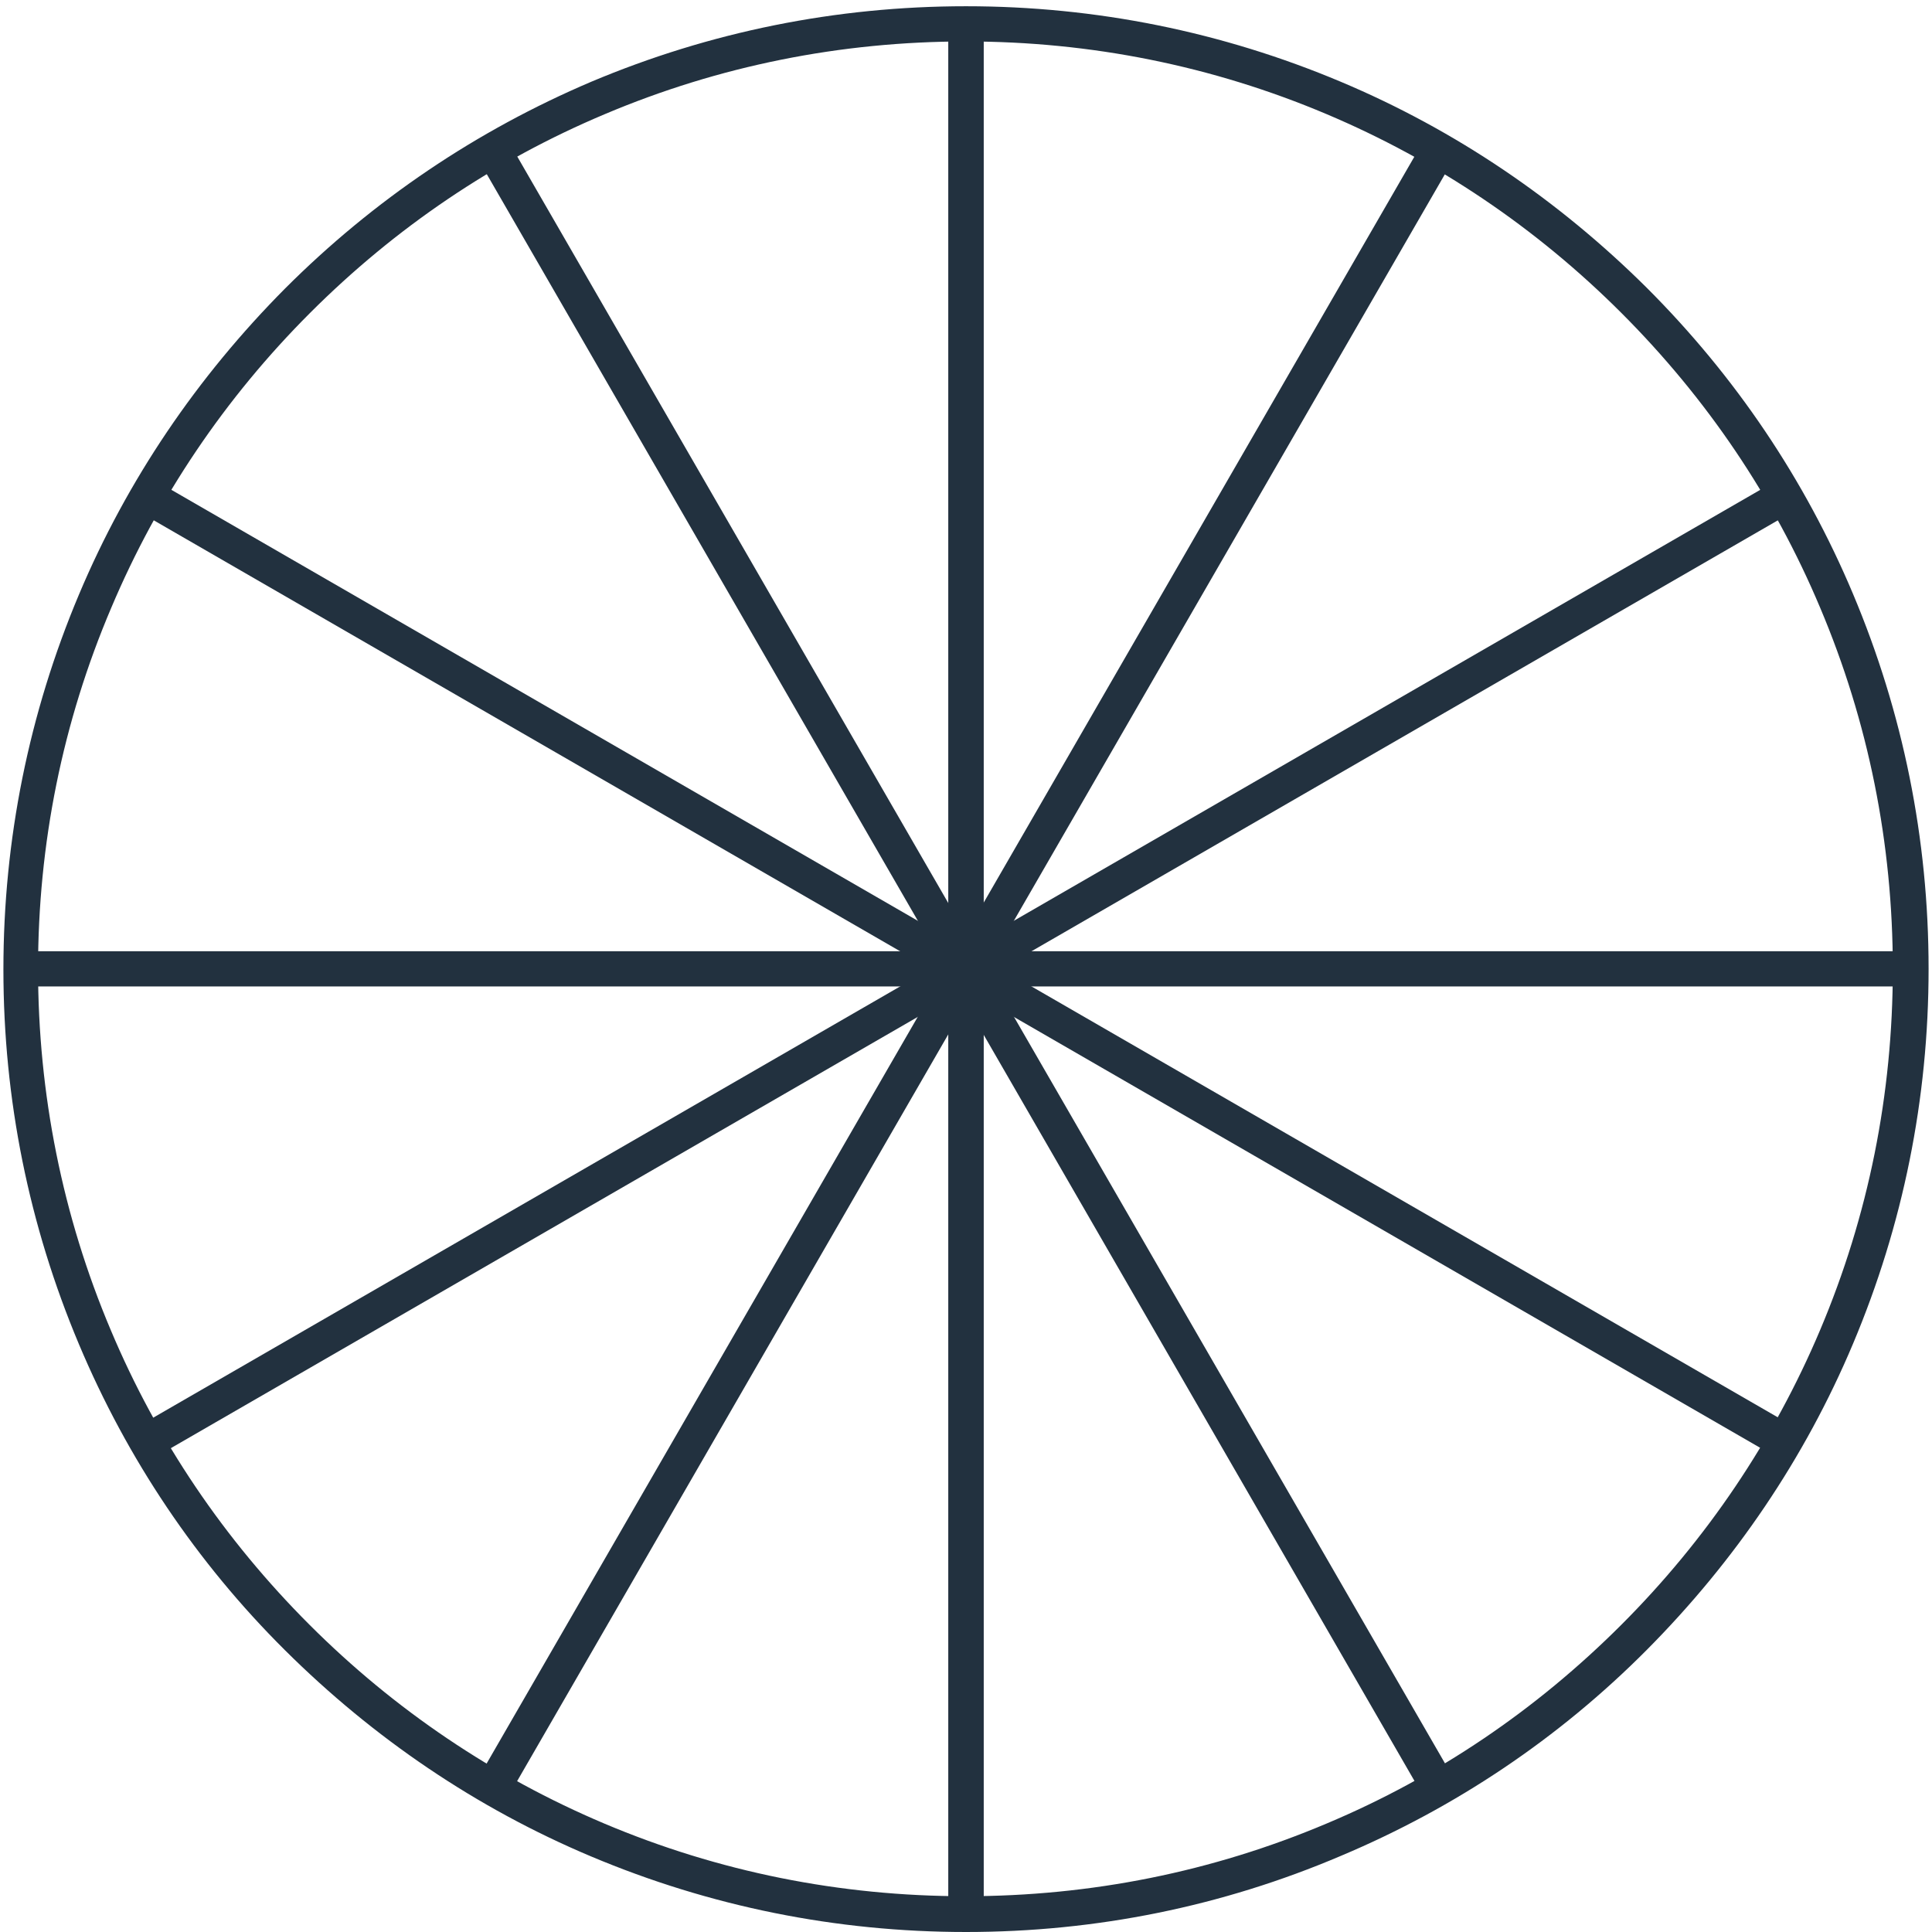
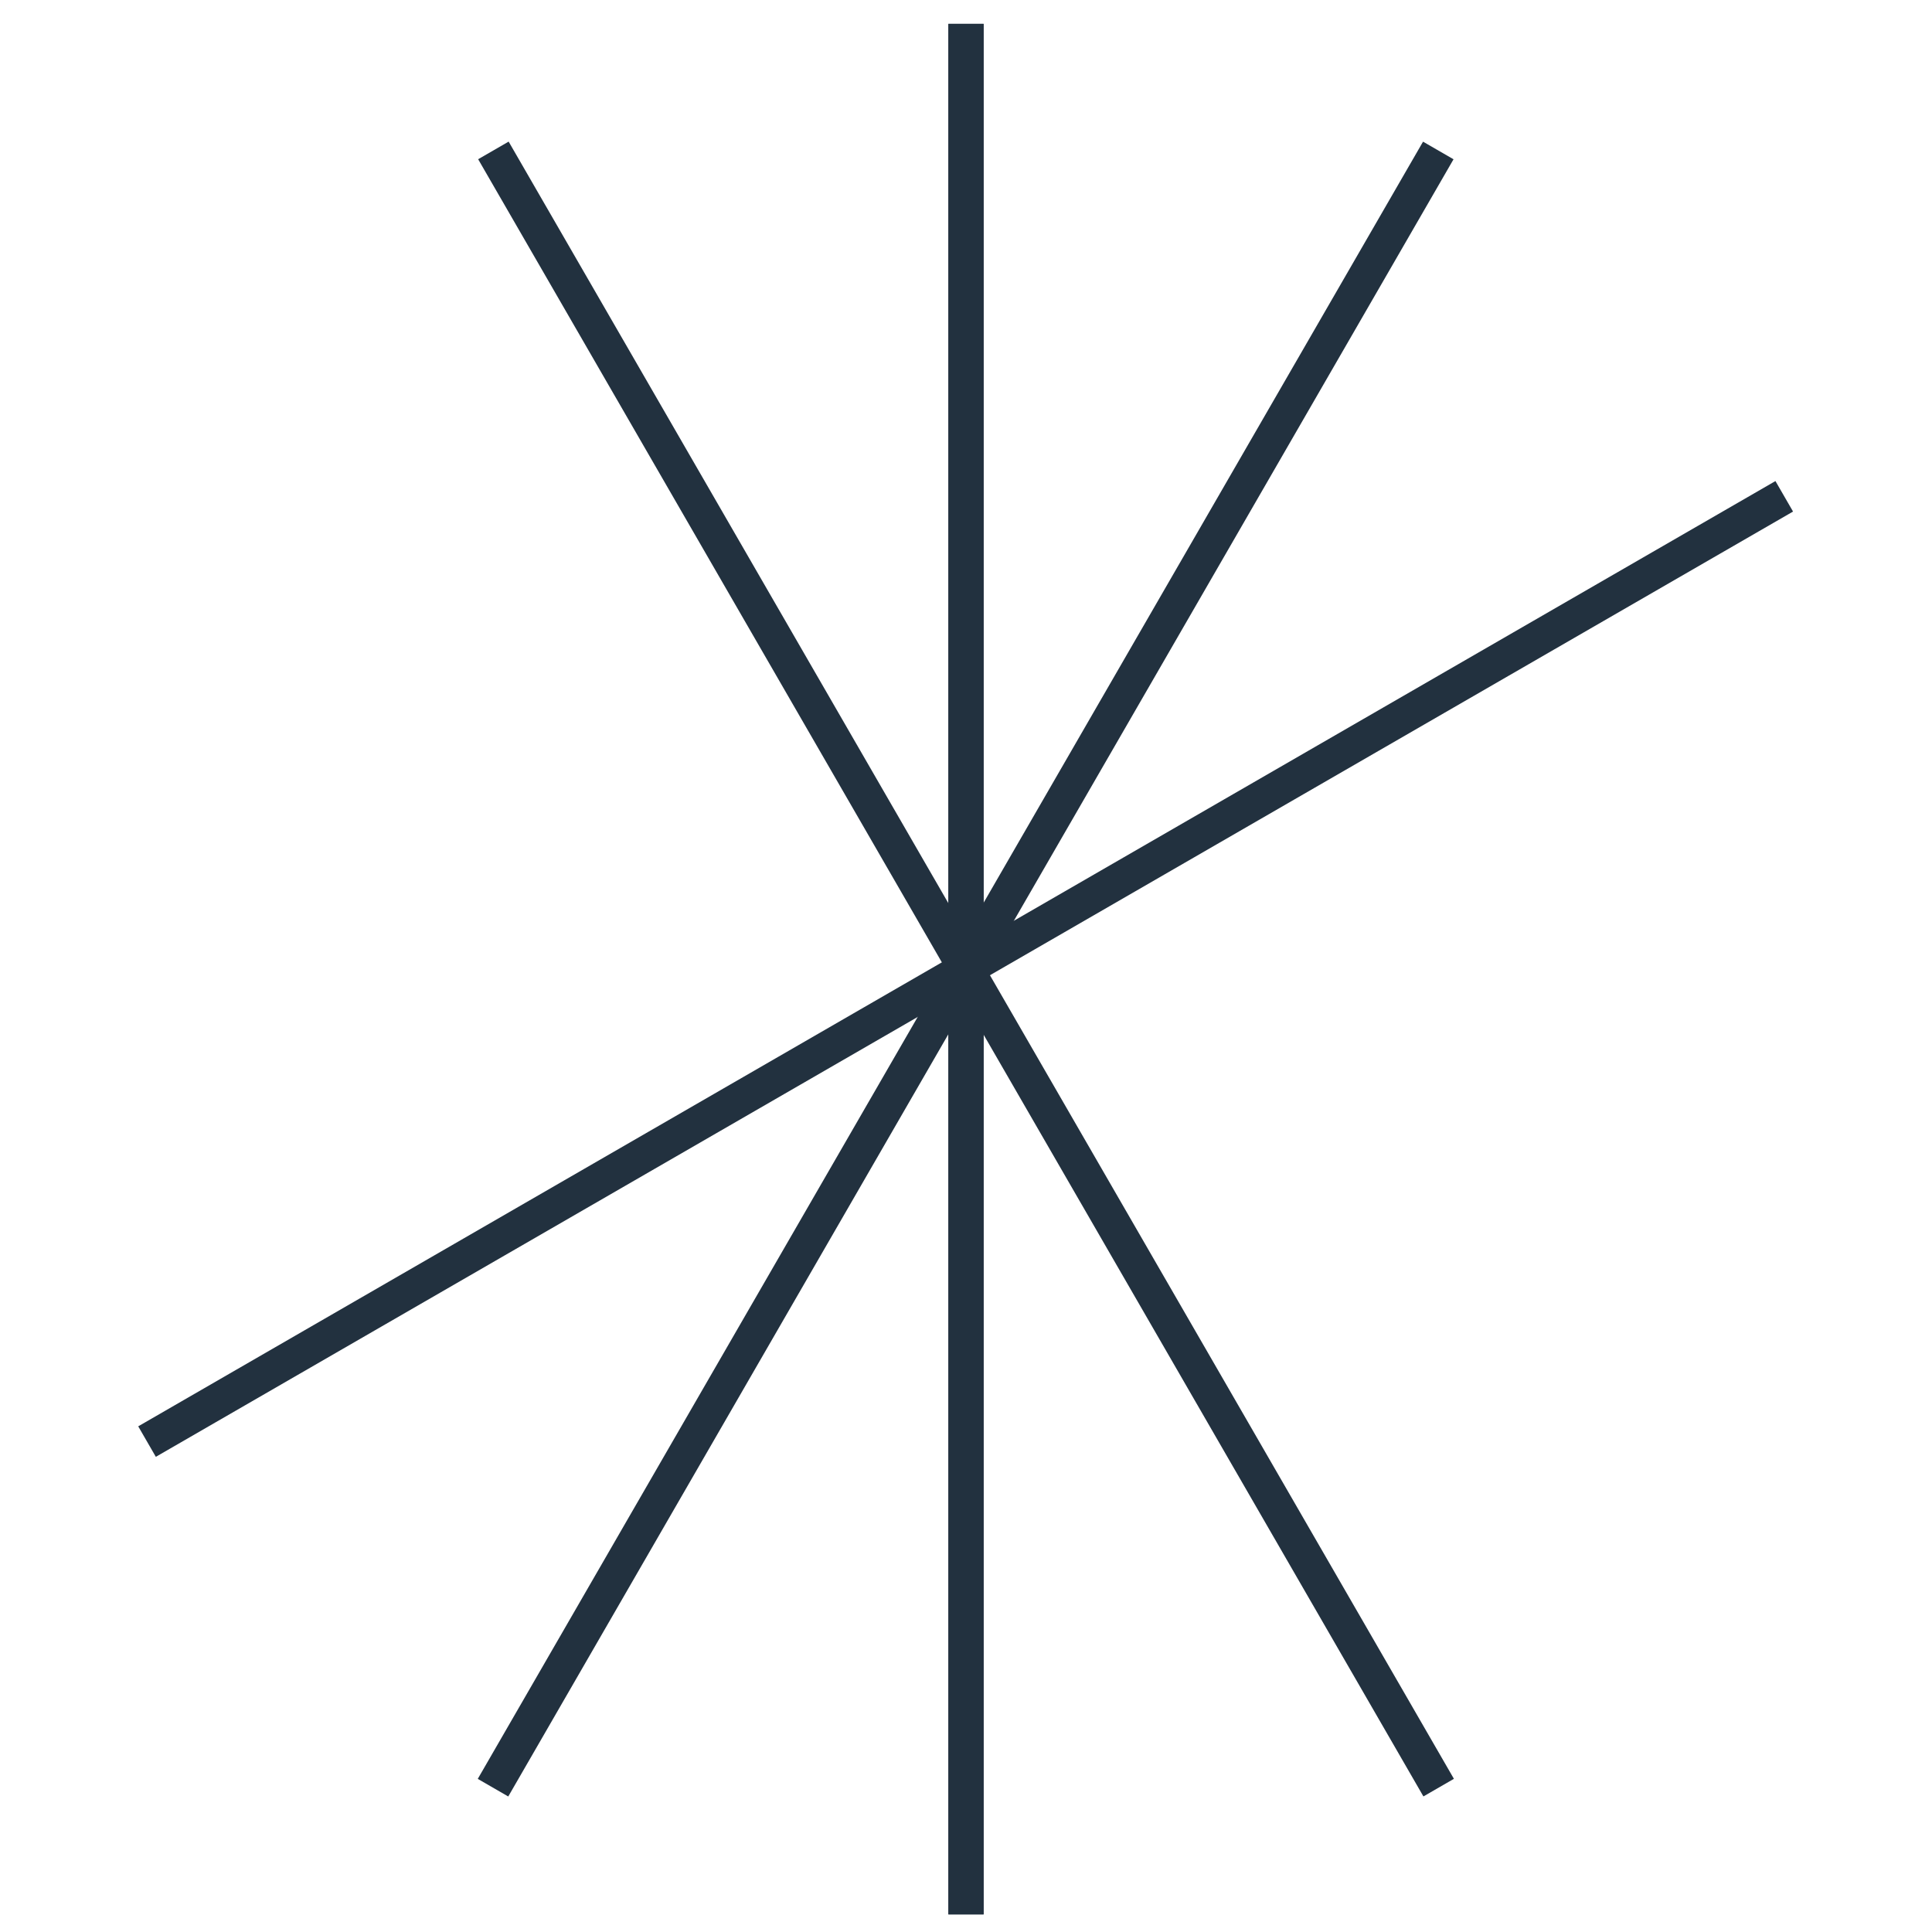
<svg xmlns="http://www.w3.org/2000/svg" version="1.1" id="Capa_1" x="0px" y="0px" viewBox="0 0 340.2 340.2" style="enable-background:new 0 0 340.2 340.2;" xml:space="preserve">
  <style type="text/css">
	.st0{fill:url(#SVGID_1_);}
	.st1{fill:url(#SVGID_2_);}
	.st2{opacity:0.9;fill:url(#SVGID_3_);enable-background:new    ;}
	.st3{fill:#C4655D;}
	.st4{opacity:0.6;fill:url(#SVGID_4_);enable-background:new    ;}
	.st5{fill:#D89594;}
	.st6{opacity:0.6;fill:url(#SVGID_5_);enable-background:new    ;}
	.st7{opacity:0.6;fill:url(#SVGID_6_);enable-background:new    ;}
	.st8{opacity:0.6;fill:url(#SVGID_7_);enable-background:new    ;}
	.st9{opacity:0.6;fill:url(#SVGID_8_);enable-background:new    ;}
	.st10{opacity:0.6;fill:url(#SVGID_9_);enable-background:new    ;}
	.st11{opacity:0.6;fill:url(#SVGID_10_);enable-background:new    ;}
	.st12{opacity:0.6;fill:url(#SVGID_11_);enable-background:new    ;}
	.st13{opacity:0.6;fill:url(#SVGID_12_);enable-background:new    ;}
	.st14{opacity:0.6;fill:url(#SVGID_13_);enable-background:new    ;}
	.st15{opacity:0.6;fill:url(#SVGID_14_);enable-background:new    ;}
	.st16{opacity:0.6;fill:url(#SVGID_15_);enable-background:new    ;}
	.st17{opacity:0.6;fill:url(#SVGID_16_);enable-background:new    ;}
	.st18{opacity:0.6;fill:url(#SVGID_17_);enable-background:new    ;}
	.st19{opacity:0.6;fill:url(#SVGID_18_);enable-background:new    ;}
	.st20{fill:#ABC12F;}
	.st21{fill:#9CB531;}
	.st22{opacity:0.6;fill:#574D41;enable-background:new    ;}
	.st23{fill:#FFFFFF;}
	.st24{fill:none;stroke:#000000;stroke-width:21;stroke-miterlimit:10;}
	.st25{fill:#22313F;}
</style>
  <g>
    <g>
-       <path class="st25" d="M170.1,340.2c-22.9,0-45.1-4.5-66-13.3c-20.2-8.5-38.3-20.8-53.9-36.3s-27.8-33.7-36.3-53.9    c-8.8-20.9-13.3-43.1-13.3-66s4.5-45.1,13.3-66c8.5-20.2,20.8-38.3,36.3-53.9C65.8,35.2,83.9,23,104.1,14.4    c20.9-8.8,43.1-13.3,66-13.3s45.1,4.5,66,13.3c20.2,8.5,38.3,20.8,53.9,36.3c15.6,15.6,27.8,33.7,36.3,53.9    c8.8,20.9,13.3,43.1,13.3,66s-4.5,45.1-13.3,66c-8.5,20.2-20.8,38.3-36.3,53.9s-33.7,27.8-53.9,36.3    C215.2,335.7,193,340.2,170.1,340.2z M170.1,7.3c-22.1,0-43.5,4.3-63.6,12.8c-19.5,8.2-36.9,20-51.9,35c-15,15-26.8,32.5-35,51.9    C11,127.2,6.7,148.6,6.7,170.6s4.3,43.5,12.8,63.6c8.2,19.5,20,36.9,35,51.9c15,15,32.5,26.8,51.9,35    c20.1,8.5,41.5,12.8,63.6,12.8s43.5-4.3,63.6-12.8c19.5-8.2,36.9-20,51.9-35c15-15,26.8-32.5,35-51.9    c8.5-20.1,12.8-41.5,12.8-63.6s-4.3-43.5-12.8-63.6c-8.2-19.5-20-36.9-35-51.9c-15-15-32.5-26.8-51.9-35    C213.5,11.6,192.1,7.3,170.1,7.3z" />
-     </g>
+       </g>
    <rect x="167" y="4.2" class="st25" width="6.2" height="332.9" />
    <rect x="167" y="4.2" class="st25" width="6.2" height="332.9" />
    <rect x="167" y="4.2" transform="matrix(0.866 -0.5 0.5 0.866 -62.526 107.899)" class="st25" width="6.2" height="332.9" />
-     <rect x="167" y="4.2" transform="matrix(0.5 -0.866 0.866 0.5 -62.726 232.605)" class="st25" width="6.2" height="332.9" />
-     <rect x="3.6" y="167.5" class="st25" width="332.9" height="6.2" />
    <rect x="3.6" y="167.5" transform="matrix(0.866 -0.5 0.5 0.866 -62.528 107.904)" class="st25" width="332.9" height="6.2" />
    <rect x="3.6" y="167.5" transform="matrix(0.5 -0.866 0.866 0.5 -62.726 232.605)" class="st25" width="332.9" height="6.2" />
  </g>
</svg>